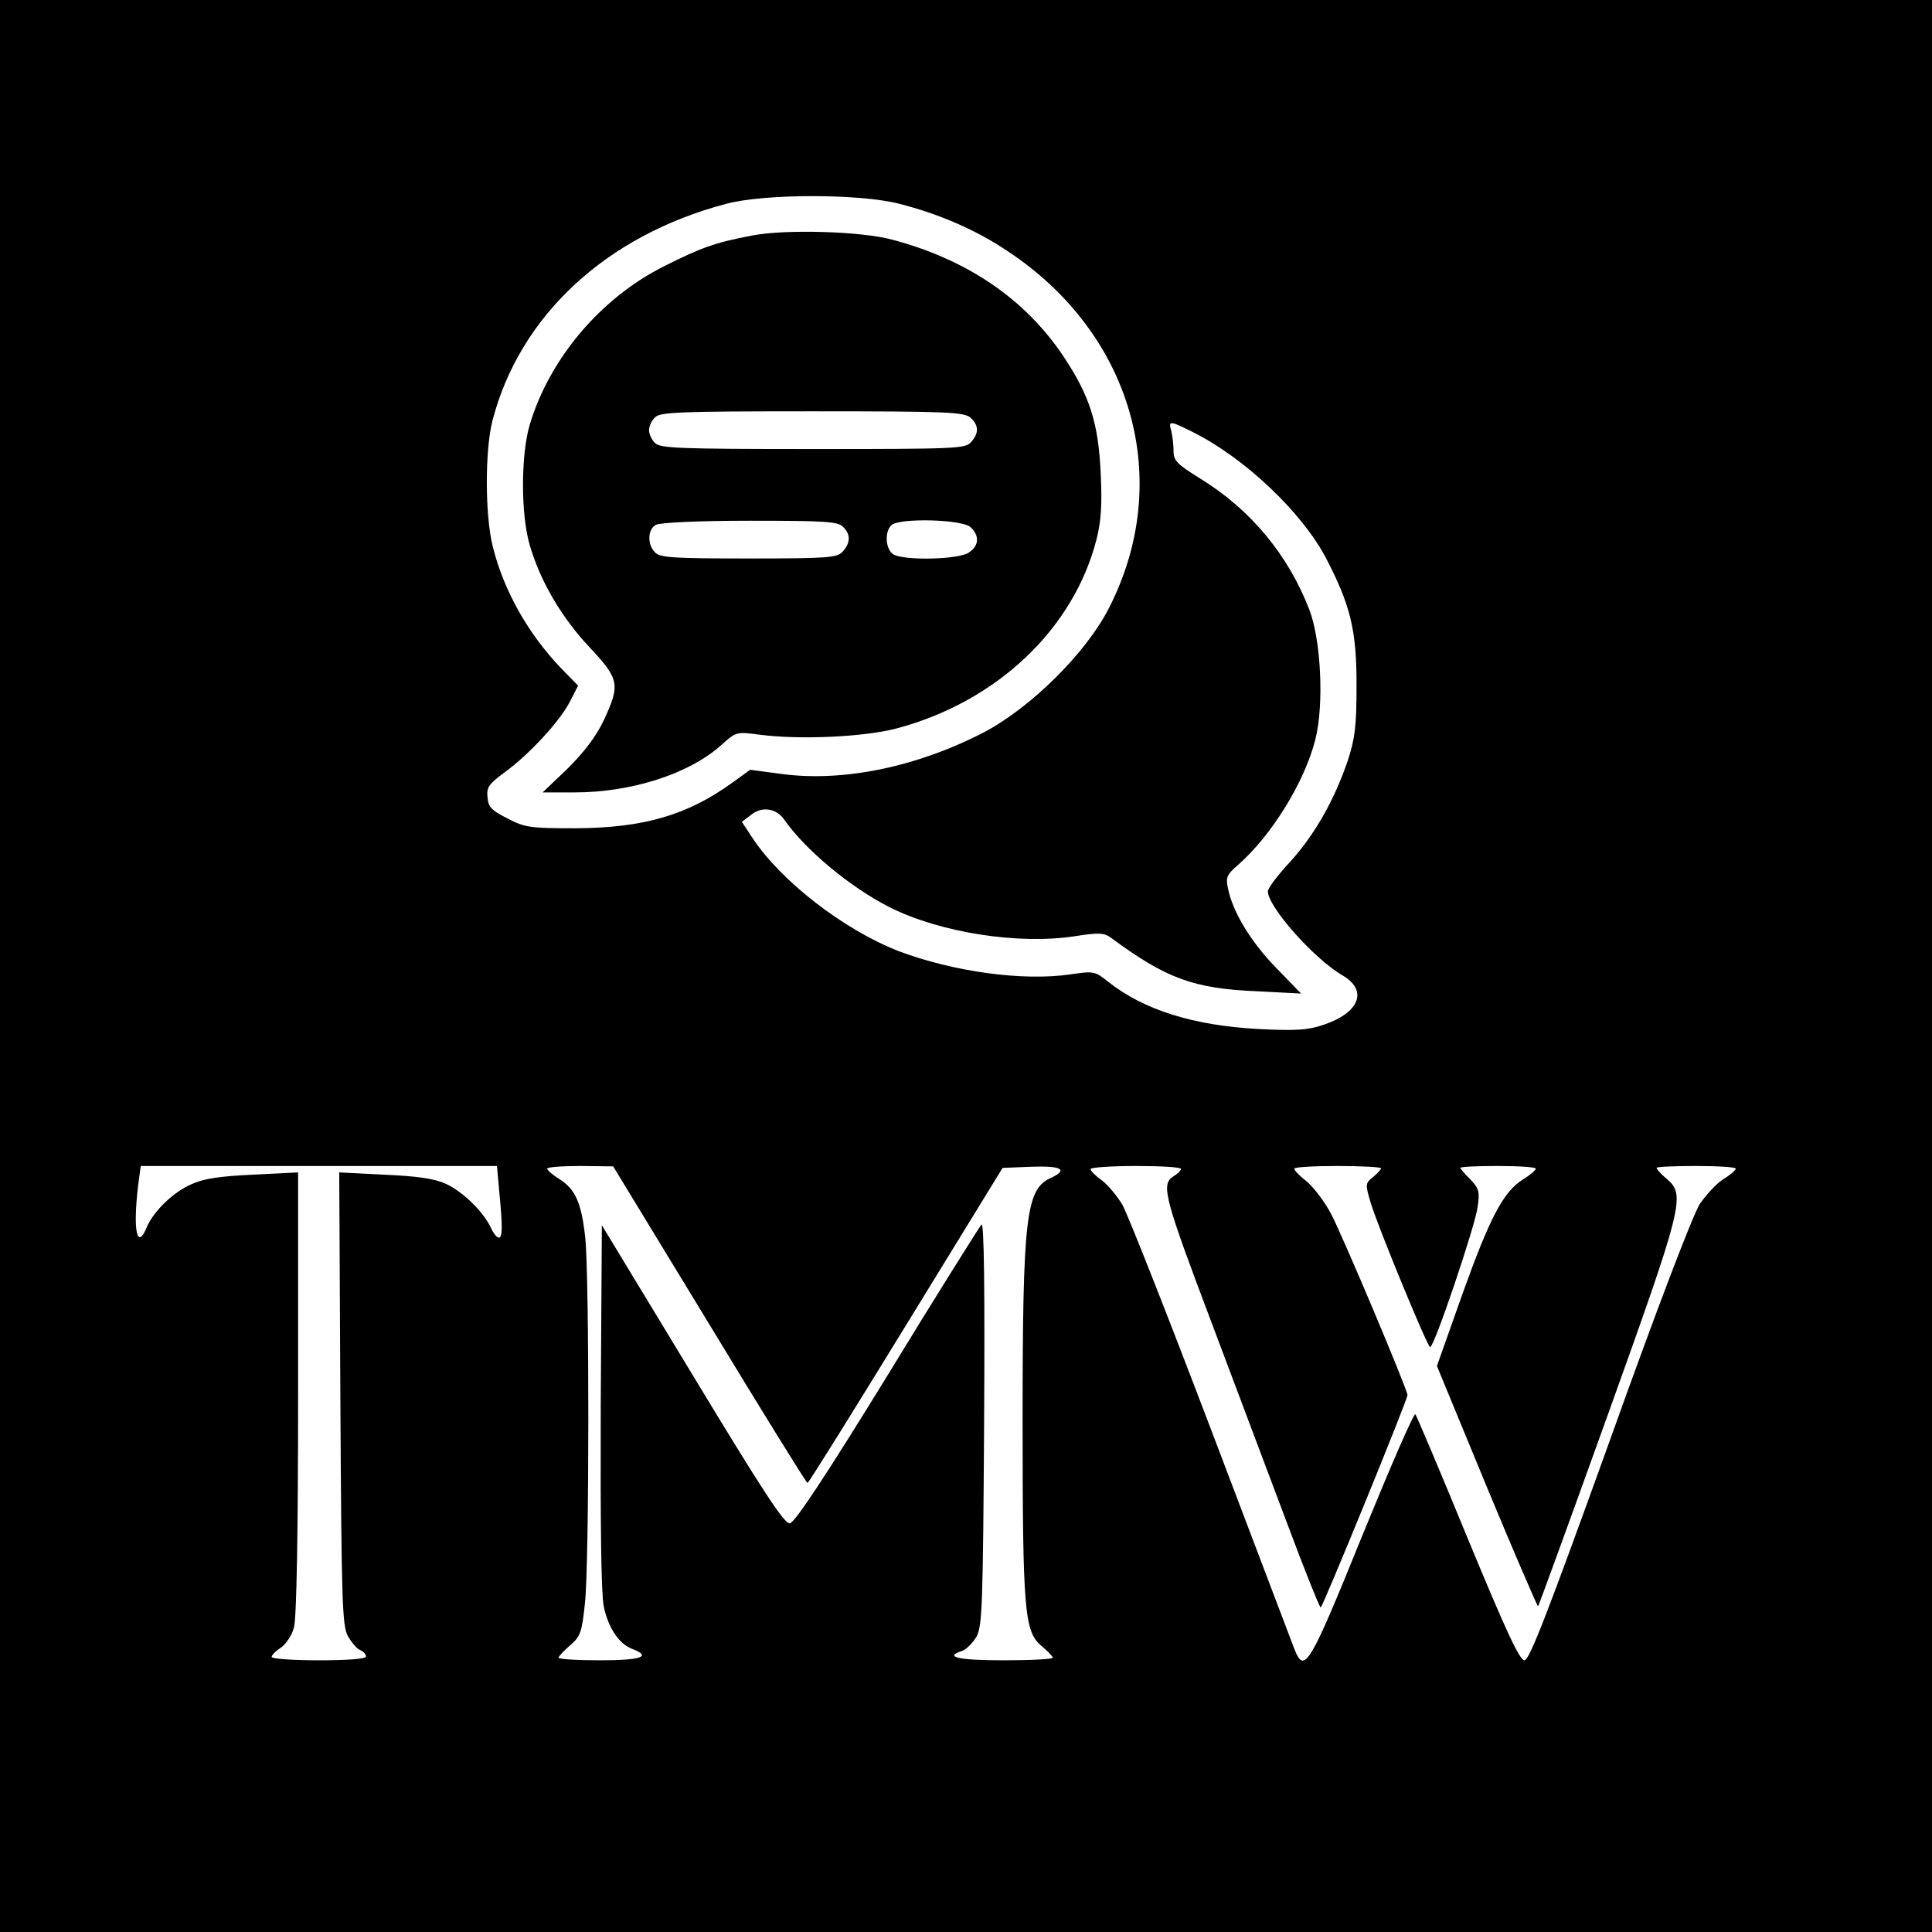
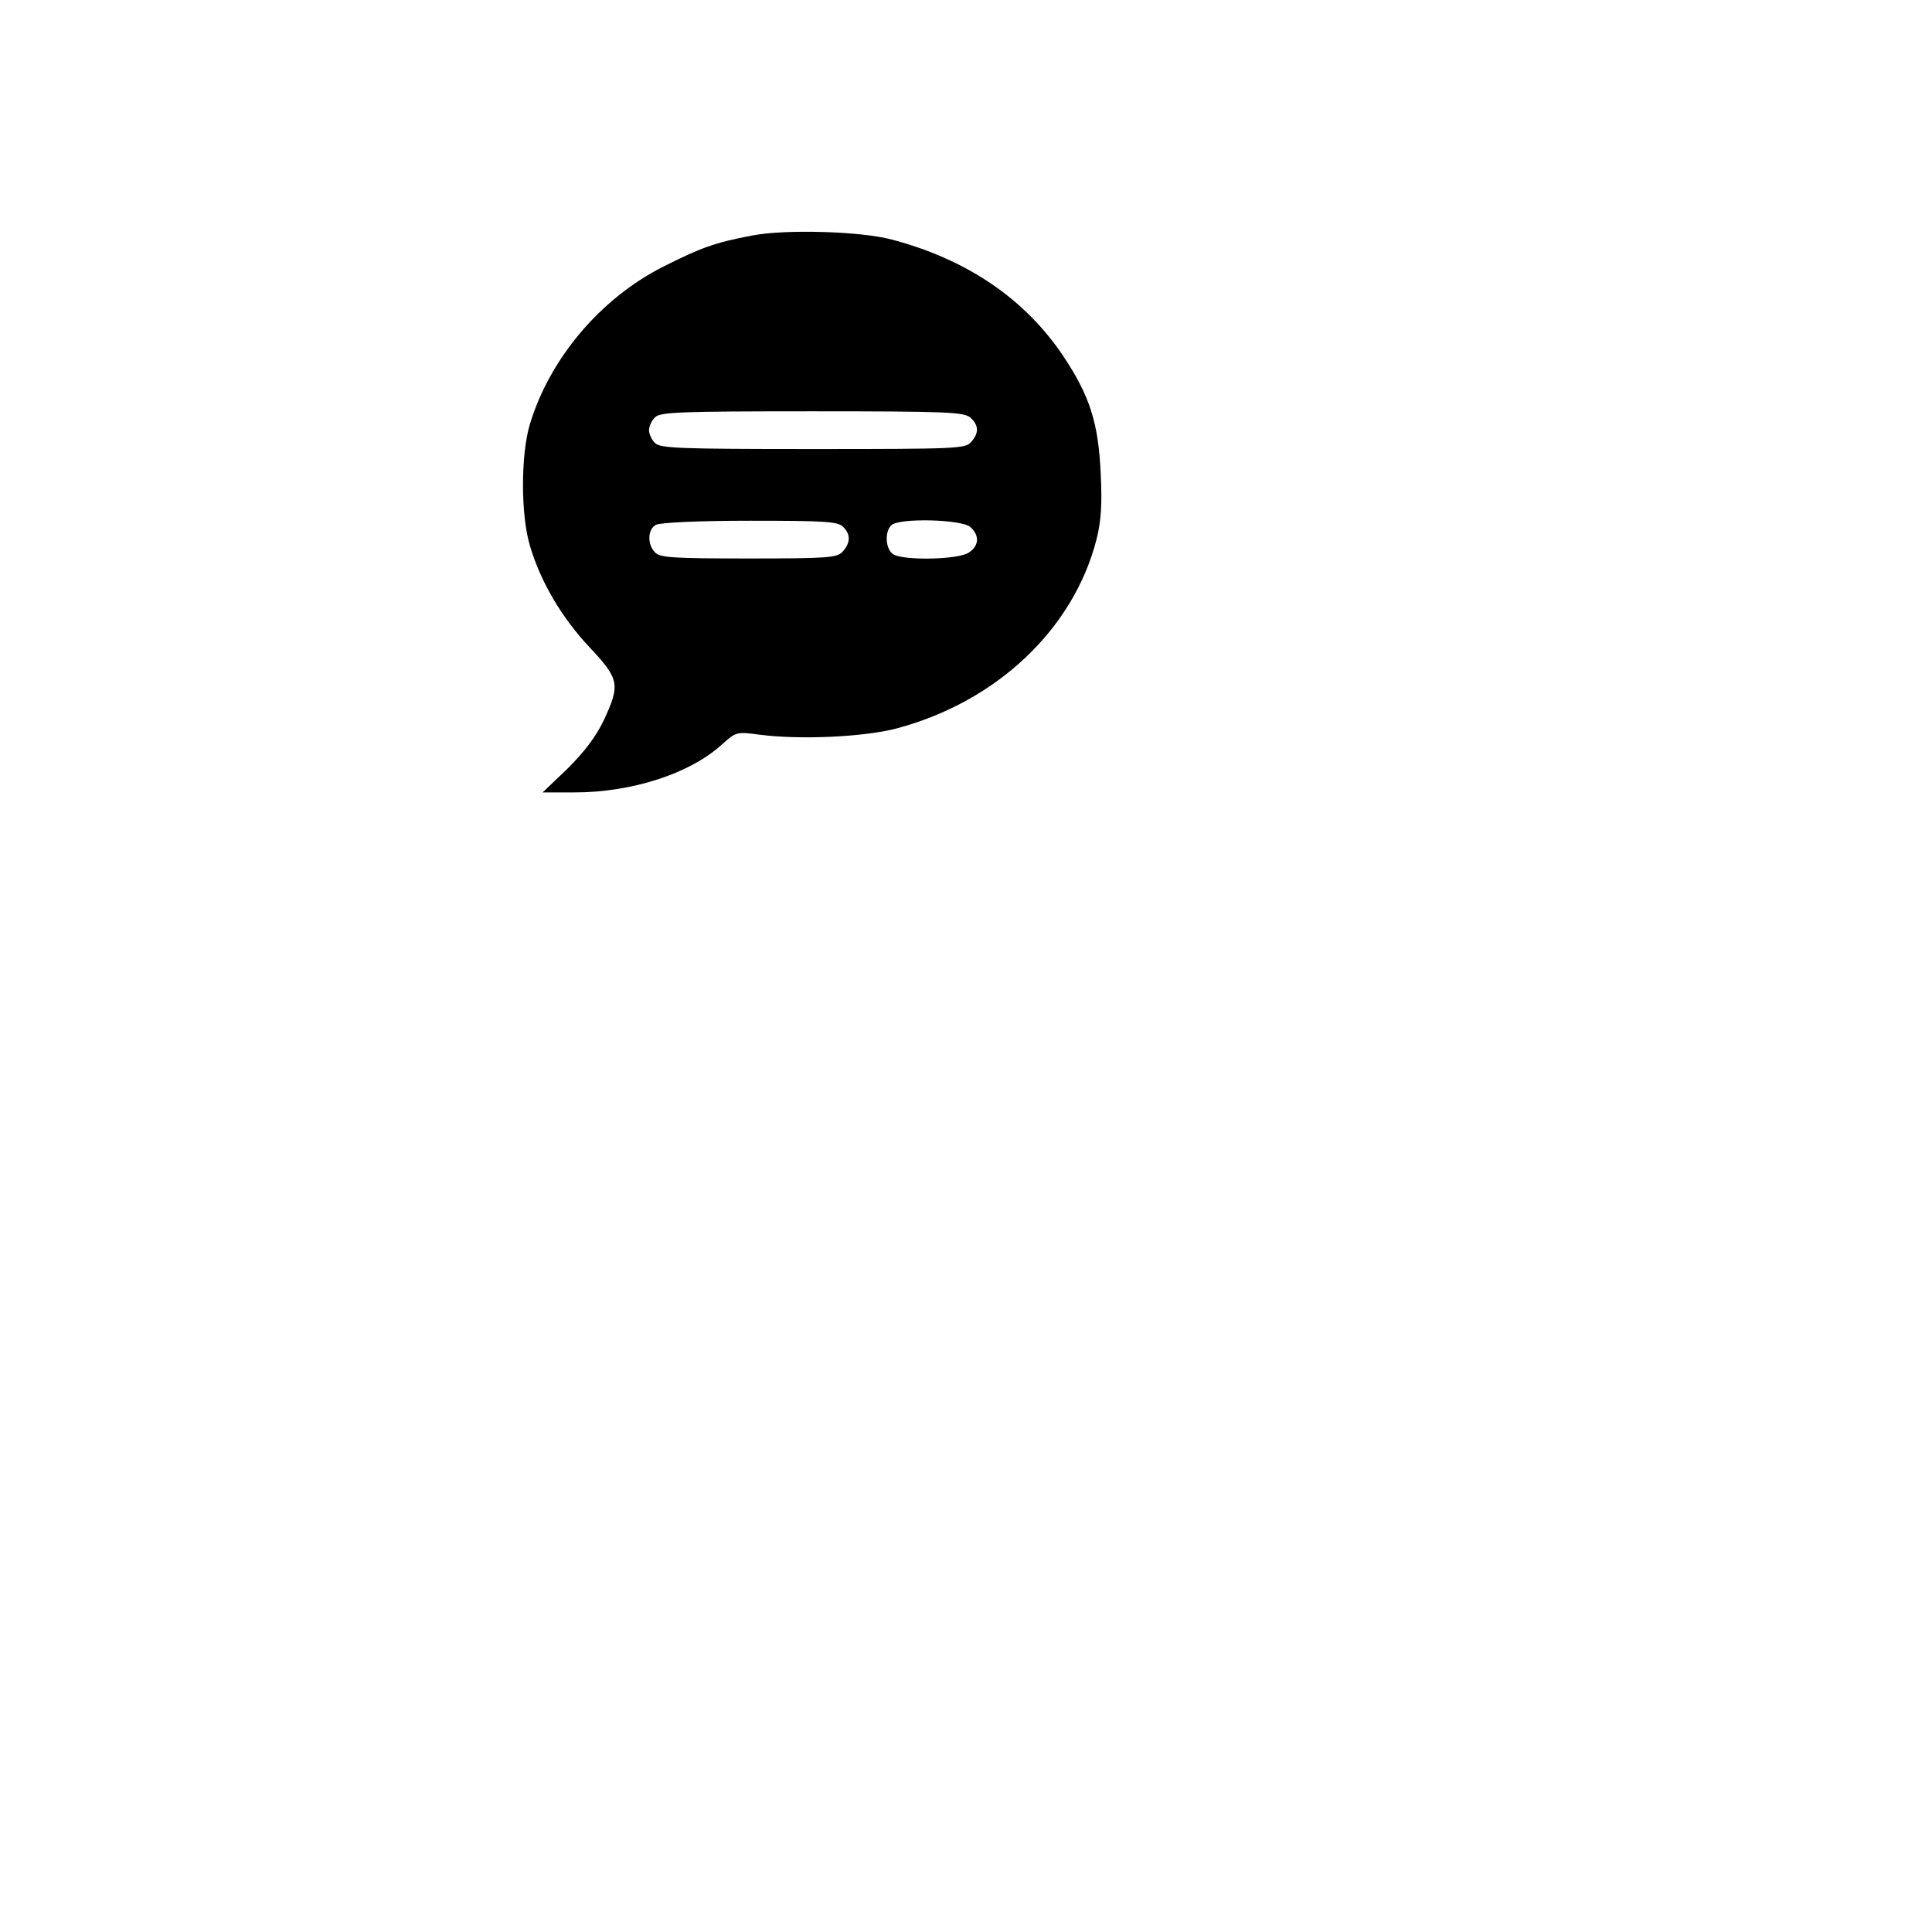
<svg xmlns="http://www.w3.org/2000/svg" version="1.0" width="512pt" height="512pt" viewBox="0 0 512 512" preserveAspectRatio="xMidYMid meet">
  <g transform="translate(0,512) scale(0.1,-0.1)" fill="#000000" stroke="none">
-     <path d="M0 2560 l0 -2560 2560 0 2560 0 0 2560 0 2560 -2560 0 -2560 0 0 -2560z m2383 2020 c106 -27 203 -69 288 -126 332 -220 441 -609 267 -947 -61 -119 -208 -264 -333 -329 -177 -91 -372 -131 -534 -109 l-83 11 -47 -34 c-119 -86 -234 -120 -416 -121 -121 0 -134 2 -180 26 -42 21 -51 30 -53 56 -3 26 3 35 45 66 67 49 146 135 173 187 l22 43 -45 46 c-88 92 -152 206 -181 322 -21 84 -21 255 -1 334 72 278 301 491 620 575 102 27 353 27 458 0z m780 -606 c137 -69 286 -211 350 -331 66 -127 82 -192 82 -338 0 -110 -4 -141 -23 -200 -36 -106 -88 -197 -153 -269 -33 -35 -59 -70 -59 -78 0 -41 122 -179 198 -223 68 -40 45 -99 -51 -131 -41 -14 -73 -16 -171 -11 -172 9 -304 50 -399 125 -35 28 -38 29 -99 20 -127 -19 -313 7 -458 62 -145 57 -309 184 -385 298 l-29 44 25 19 c29 23 67 17 88 -14 56 -80 174 -178 278 -231 135 -68 343 -100 492 -77 63 10 77 9 95 -4 146 -108 219 -135 388 -142 l116 -6 -67 69 c-66 68 -115 148 -127 211 -6 28 -2 36 26 60 89 78 177 219 206 334 23 91 15 262 -16 343 -56 145 -155 265 -288 347 -63 39 -72 48 -72 74 0 17 -3 40 -6 53 -8 28 -5 28 59 -4z m-1840 -2011 c9 -92 9 -123 -1 -123 -5 0 -14 11 -20 24 -19 43 -76 99 -121 119 -31 14 -76 20 -163 24 l-119 6 3 -599 c3 -543 5 -602 20 -630 10 -17 24 -34 33 -37 8 -4 15 -11 15 -17 0 -6 -46 -10 -125 -10 -69 0 -125 4 -125 9 0 5 11 16 25 25 13 9 29 33 34 53 7 25 11 247 11 622 l0 584 -119 -6 c-87 -4 -130 -10 -163 -25 -49 -21 -101 -72 -119 -114 -26 -63 -37 -9 -23 110 l7 52 472 0 472 0 6 -67z m557 -353 c140 -231 257 -420 260 -420 3 0 120 188 261 418 l256 417 77 3 c80 3 98 -8 50 -30 -65 -30 -74 -103 -74 -643 0 -505 5 -558 49 -596 17 -14 31 -29 31 -32 0 -4 -58 -7 -130 -7 -121 0 -160 9 -110 25 11 4 28 21 38 38 15 29 17 81 20 567 2 351 0 532 -7 525 -5 -6 -118 -185 -249 -400 -163 -265 -246 -391 -259 -392 -14 -2 -70 83 -258 394 l-240 396 -3 -479 c-1 -312 1 -497 8 -531 12 -58 41 -100 76 -113 52 -20 23 -30 -86 -30 -60 0 -110 3 -110 7 0 3 14 18 30 32 28 24 32 34 40 111 12 102 12 863 1 970 -10 92 -26 128 -68 155 -18 11 -32 23 -33 28 0 4 39 7 88 7 l87 -1 255 -419z m1250 412 c0 -4 -10 -13 -21 -20 -33 -21 -23 -57 104 -393 63 -167 152 -404 198 -526 46 -123 86 -223 89 -223 5 0 230 550 230 563 0 14 -173 425 -203 481 -17 32 -46 70 -64 85 -18 14 -33 29 -33 34 0 4 52 7 115 7 63 0 115 -3 115 -6 0 -3 -10 -14 -21 -23 -21 -17 -21 -19 -7 -67 19 -64 151 -384 158 -384 11 0 120 323 126 372 6 41 3 49 -20 73 -14 14 -26 28 -26 30 0 3 45 5 100 5 55 0 100 -3 100 -7 -1 -5 -15 -17 -33 -28 -53 -33 -88 -100 -161 -303 l-68 -192 132 -320 c73 -176 135 -319 136 -317 2 2 85 230 185 508 199 554 206 582 157 624 -16 13 -28 27 -28 30 0 3 47 5 105 5 58 0 105 -3 105 -7 -1 -5 -15 -17 -33 -28 -18 -11 -45 -41 -62 -65 -18 -28 -111 -270 -239 -628 -165 -458 -213 -582 -226 -582 -13 0 -49 78 -150 322 -73 178 -136 326 -139 330 -4 5 -67 -141 -141 -322 -139 -343 -153 -367 -179 -302 -6 15 -105 277 -221 582 -116 305 -222 574 -236 598 -14 23 -38 52 -54 64 -17 12 -30 25 -30 30 0 4 54 8 120 8 66 0 120 -3 120 -8z" />
    <path d="M1994 4496 c-100 -19 -136 -32 -239 -84 -166 -85 -299 -244 -351 -417 -24 -81 -24 -239 0 -320 28 -96 84 -191 158 -270 80 -85 82 -99 38 -194 -21 -44 -52 -84 -96 -128 l-66 -63 84 0 c153 0 306 50 390 126 39 35 40 35 101 27 108 -14 275 -6 361 16 266 70 471 263 532 502 12 48 15 91 11 174 -6 134 -29 206 -99 311 -101 151 -254 256 -454 309 -81 22 -281 28 -370 11z m578 -483 c22 -20 23 -41 1 -65 -15 -17 -41 -18 -419 -18 -353 0 -405 2 -418 16 -9 8 -16 24 -16 34 0 10 7 26 16 34 13 14 65 16 416 16 360 0 403 -2 420 -17z m-338 -289 c21 -20 20 -43 -1 -66 -15 -16 -36 -18 -249 -18 -198 0 -235 2 -248 16 -21 21 -20 61 2 73 10 6 110 11 249 11 197 0 234 -2 247 -16z m338 -1 c24 -22 23 -49 -4 -67 -26 -19 -167 -22 -199 -6 -22 12 -26 59 -7 78 20 20 187 16 210 -5z" />
  </g>
</svg>